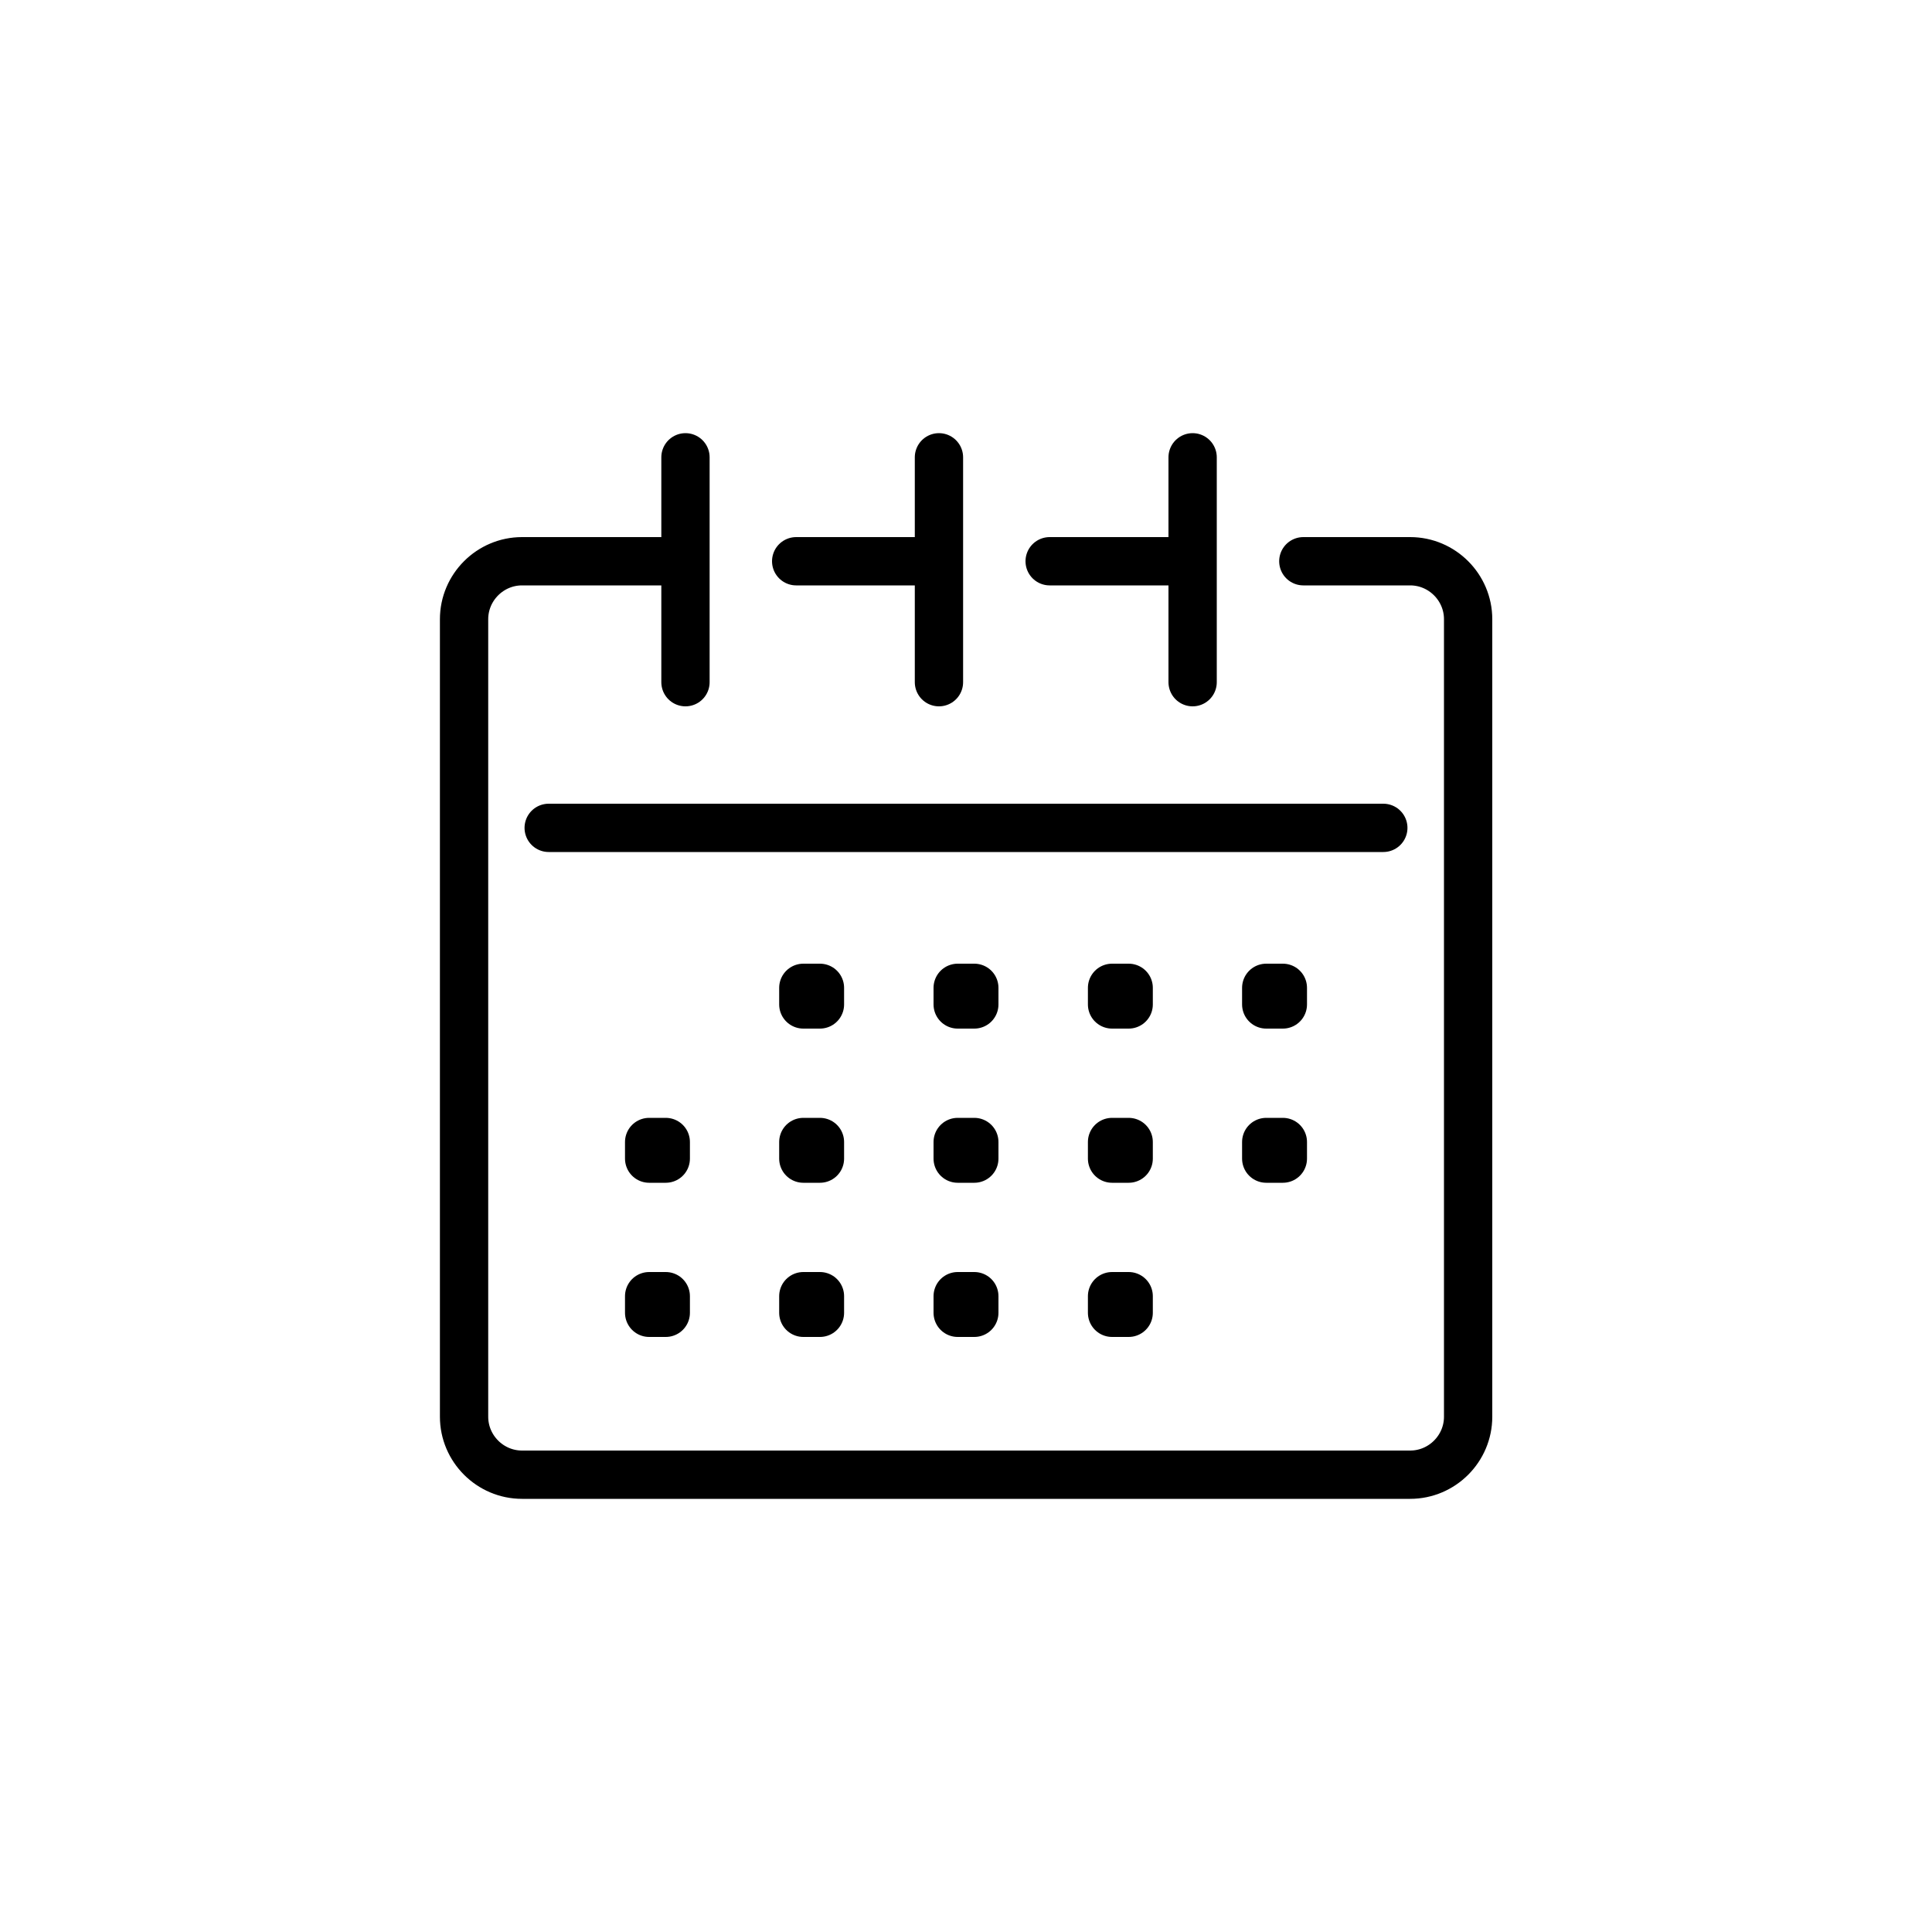
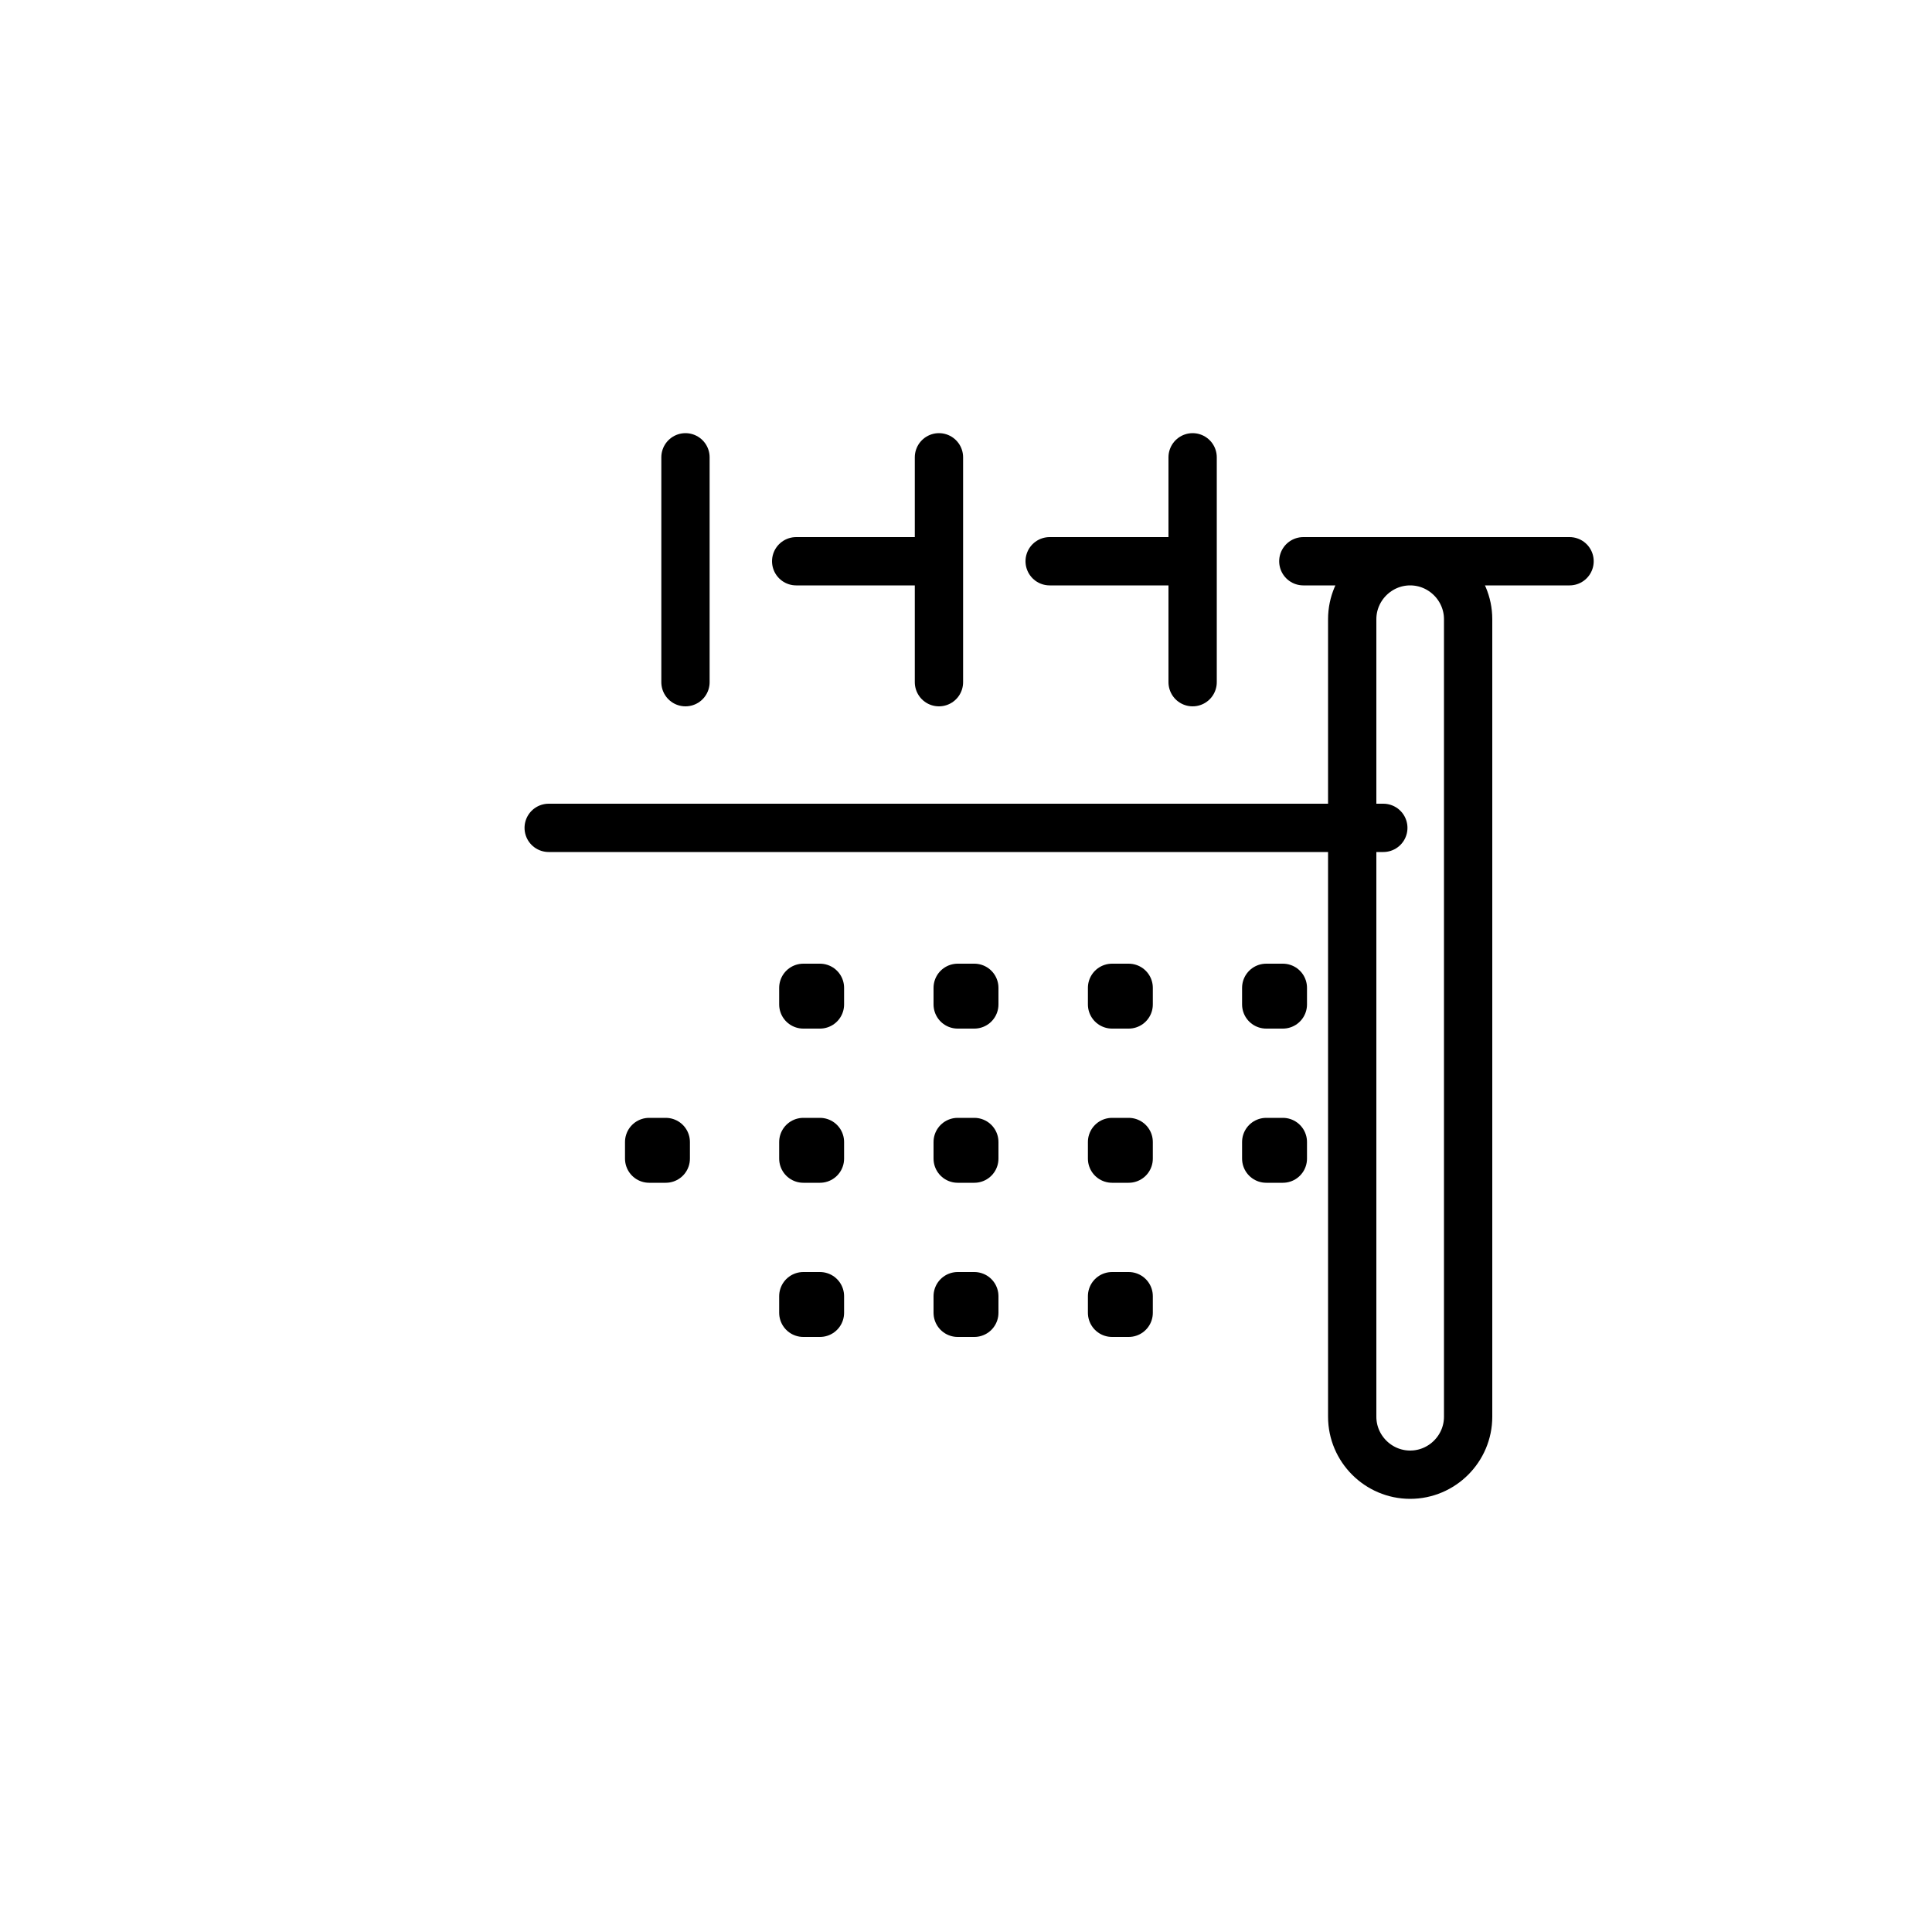
<svg xmlns="http://www.w3.org/2000/svg" id="Icons" viewBox="0 0 100 100">
  <defs>
    <style>
      .cls-1 {
        fill: none;
        stroke: #000;
        stroke-linecap: round;
        stroke-linejoin: round;
        stroke-width: 2.5px;
      }
    </style>
  </defs>
-   <path class="cls-1" d="M67.46,29.05h5.53c1.65,0,3,1.35,3,3v41.28c0,1.65-1.35,3-3,3H27.02c-1.65,0-3-1.35-3-3v-41.28c0-1.65,1.35-3,3-3h8.25" />
+   <path class="cls-1" d="M67.46,29.05h5.53c1.65,0,3,1.35,3,3v41.28c0,1.65-1.35,3-3,3c-1.65,0-3-1.35-3-3v-41.28c0-1.65,1.35-3,3-3h8.25" />
  <line class="cls-1" x1="54.33" y1="29.05" x2="61.52" y2="29.05" />
  <line class="cls-1" x1="41.21" y1="29.05" x2="48.39" y2="29.05" />
  <line class="cls-1" x1="28.4" y1="42.85" x2="71.6" y2="42.85" />
  <line class="cls-1" x1="35.48" y1="23.67" x2="35.48" y2="35.31" />
  <line class="cls-1" x1="61.73" y1="23.67" x2="61.73" y2="35.31" />
  <line class="cls-1" x1="48.6" y1="23.67" x2="48.6" y2="35.31" />
  <g>
    <g>
      <rect class="cls-1" x="41.58" y="59.11" width=".86" height=".86" />
      <rect class="cls-1" x="33.6" y="59.11" width=".86" height=".86" />
      <rect class="cls-1" x="49.57" y="59.11" width=".86" height=".86" />
      <rect class="cls-1" x="57.56" y="59.11" width=".86" height=".86" />
      <rect class="cls-1" x="65.54" y="59.11" width=".86" height=".86" />
    </g>
    <g>
      <rect class="cls-1" x="41.58" y="51.13" width=".86" height=".86" />
      <rect class="cls-1" x="49.57" y="51.13" width=".86" height=".86" />
      <rect class="cls-1" x="57.56" y="51.13" width=".86" height=".86" />
      <rect class="cls-1" x="65.54" y="51.13" width=".86" height=".86" />
    </g>
    <g>
      <rect class="cls-1" x="41.58" y="67.09" width=".86" height=".86" />
-       <rect class="cls-1" x="33.6" y="67.09" width=".86" height=".86" />
      <rect class="cls-1" x="49.57" y="67.09" width=".86" height=".86" />
      <rect class="cls-1" x="57.56" y="67.09" width=".86" height=".86" />
    </g>
  </g>
</svg>